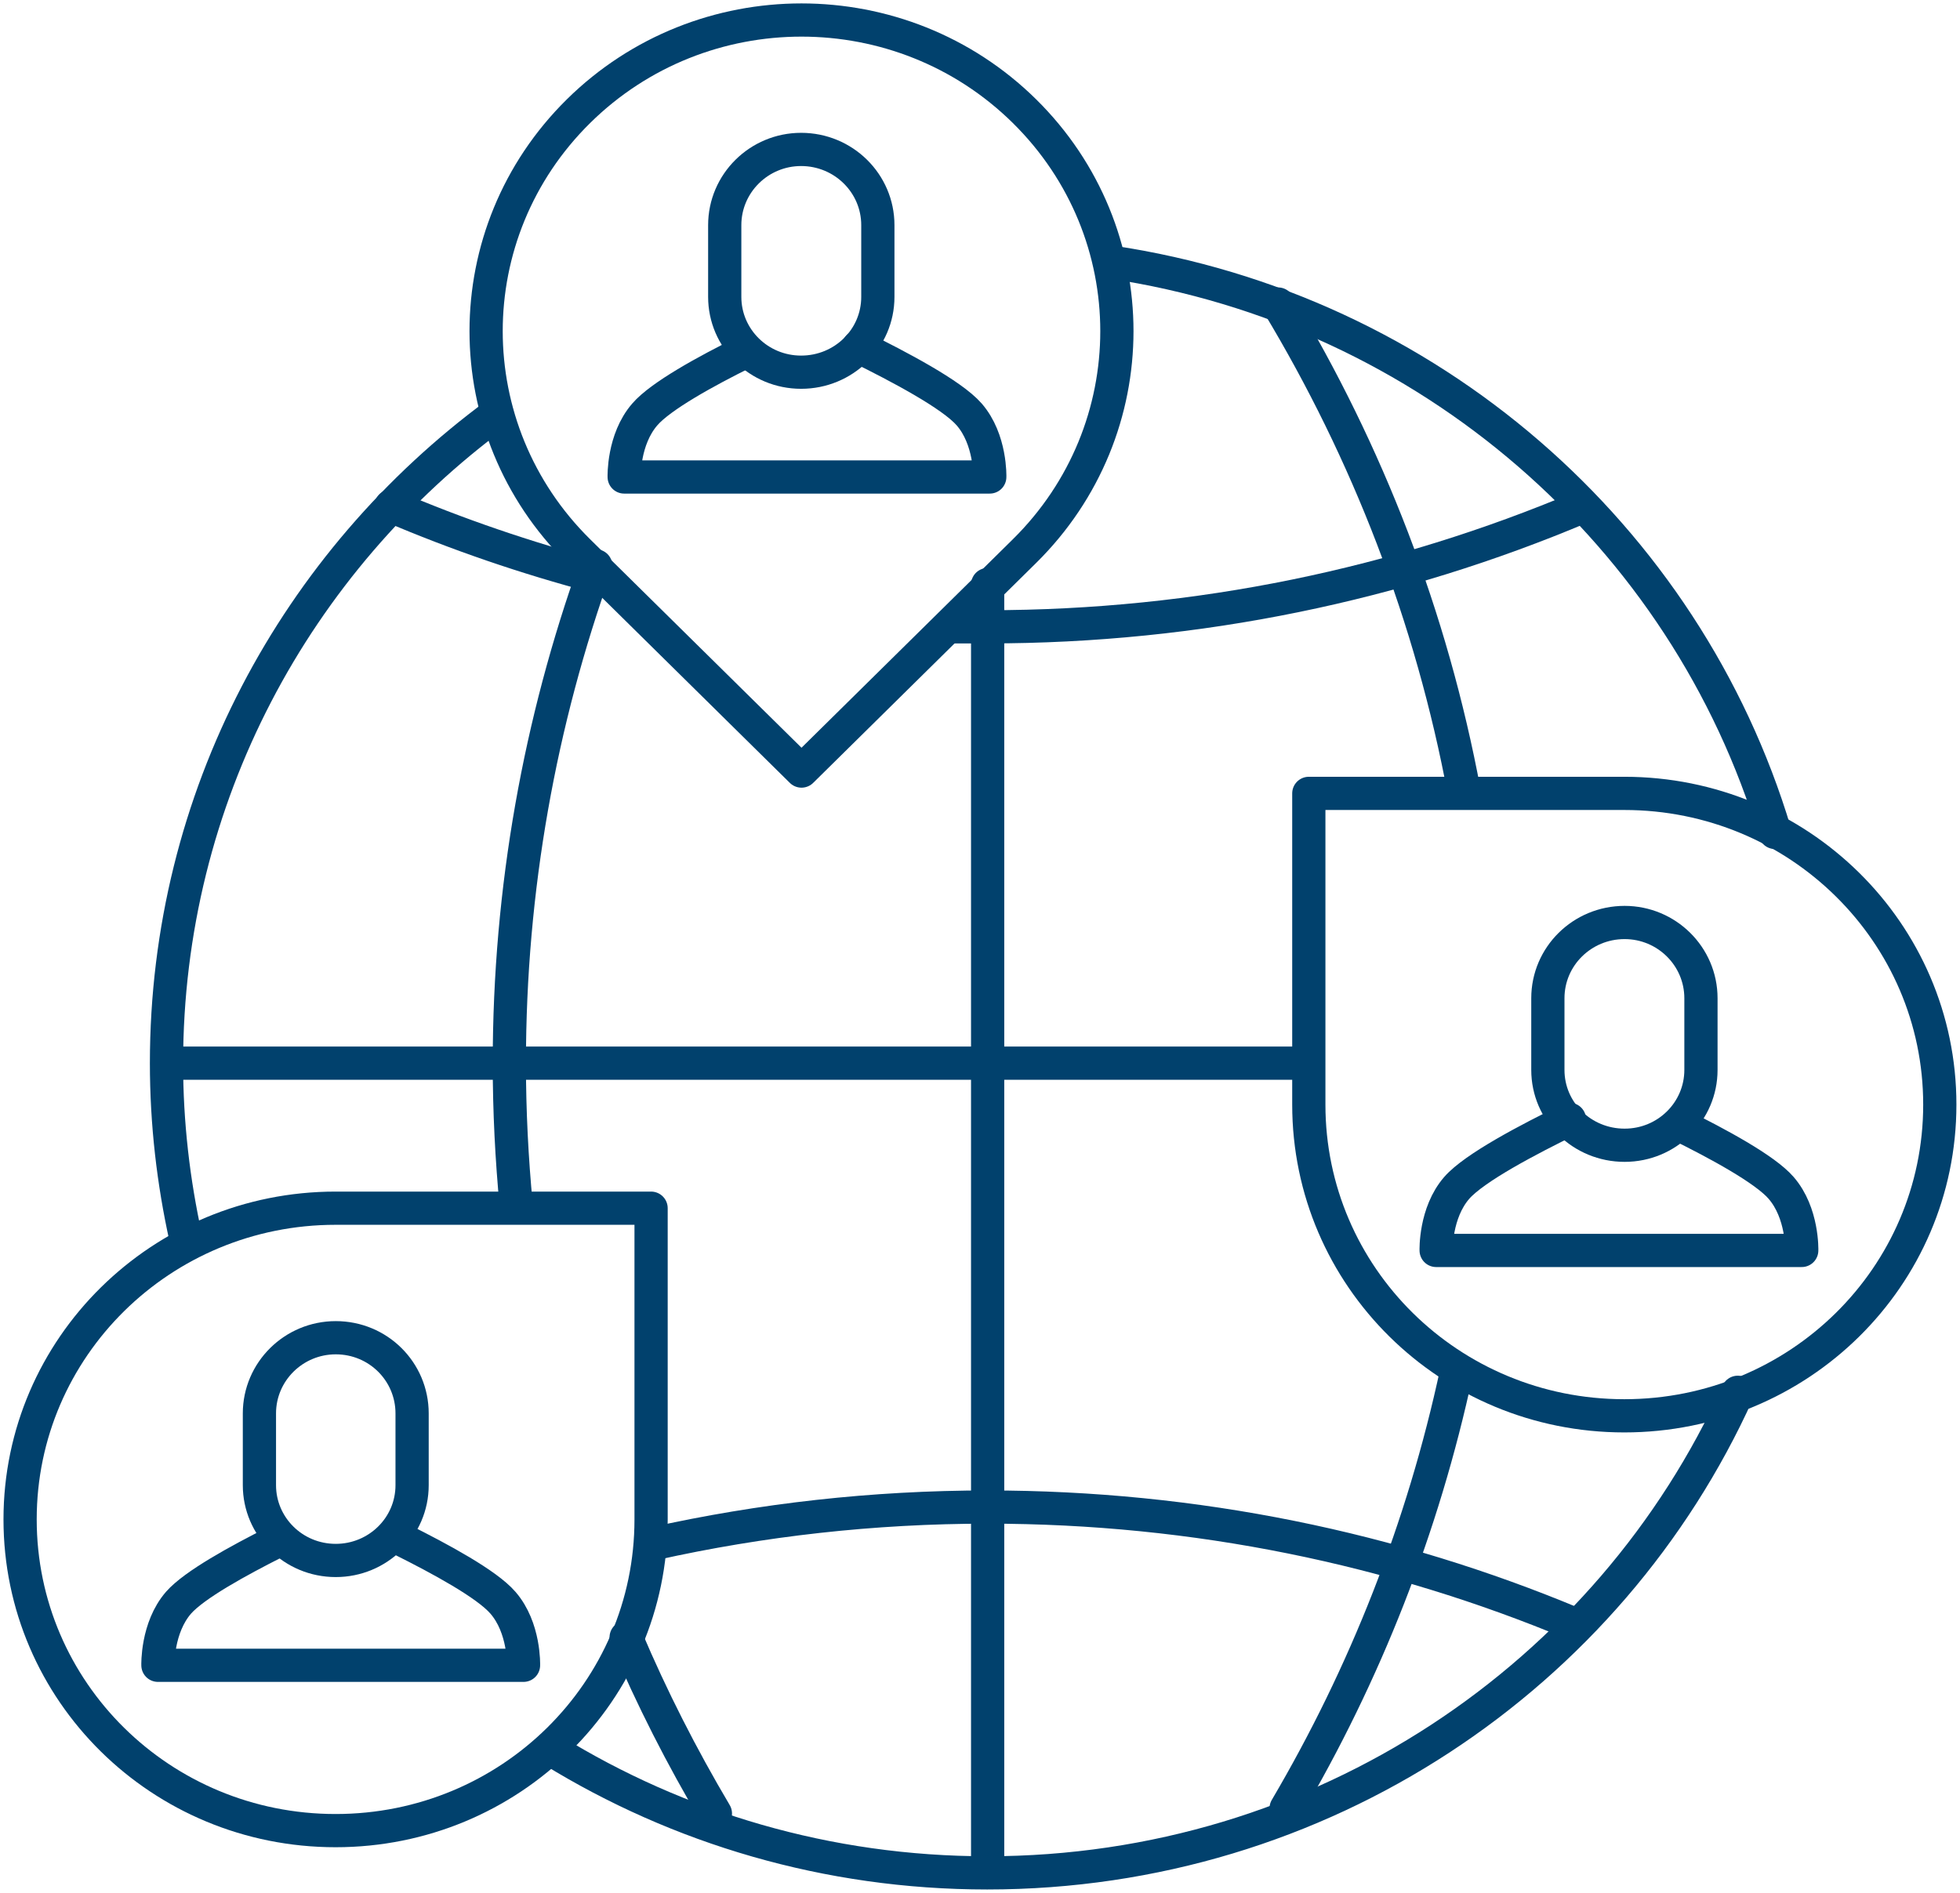
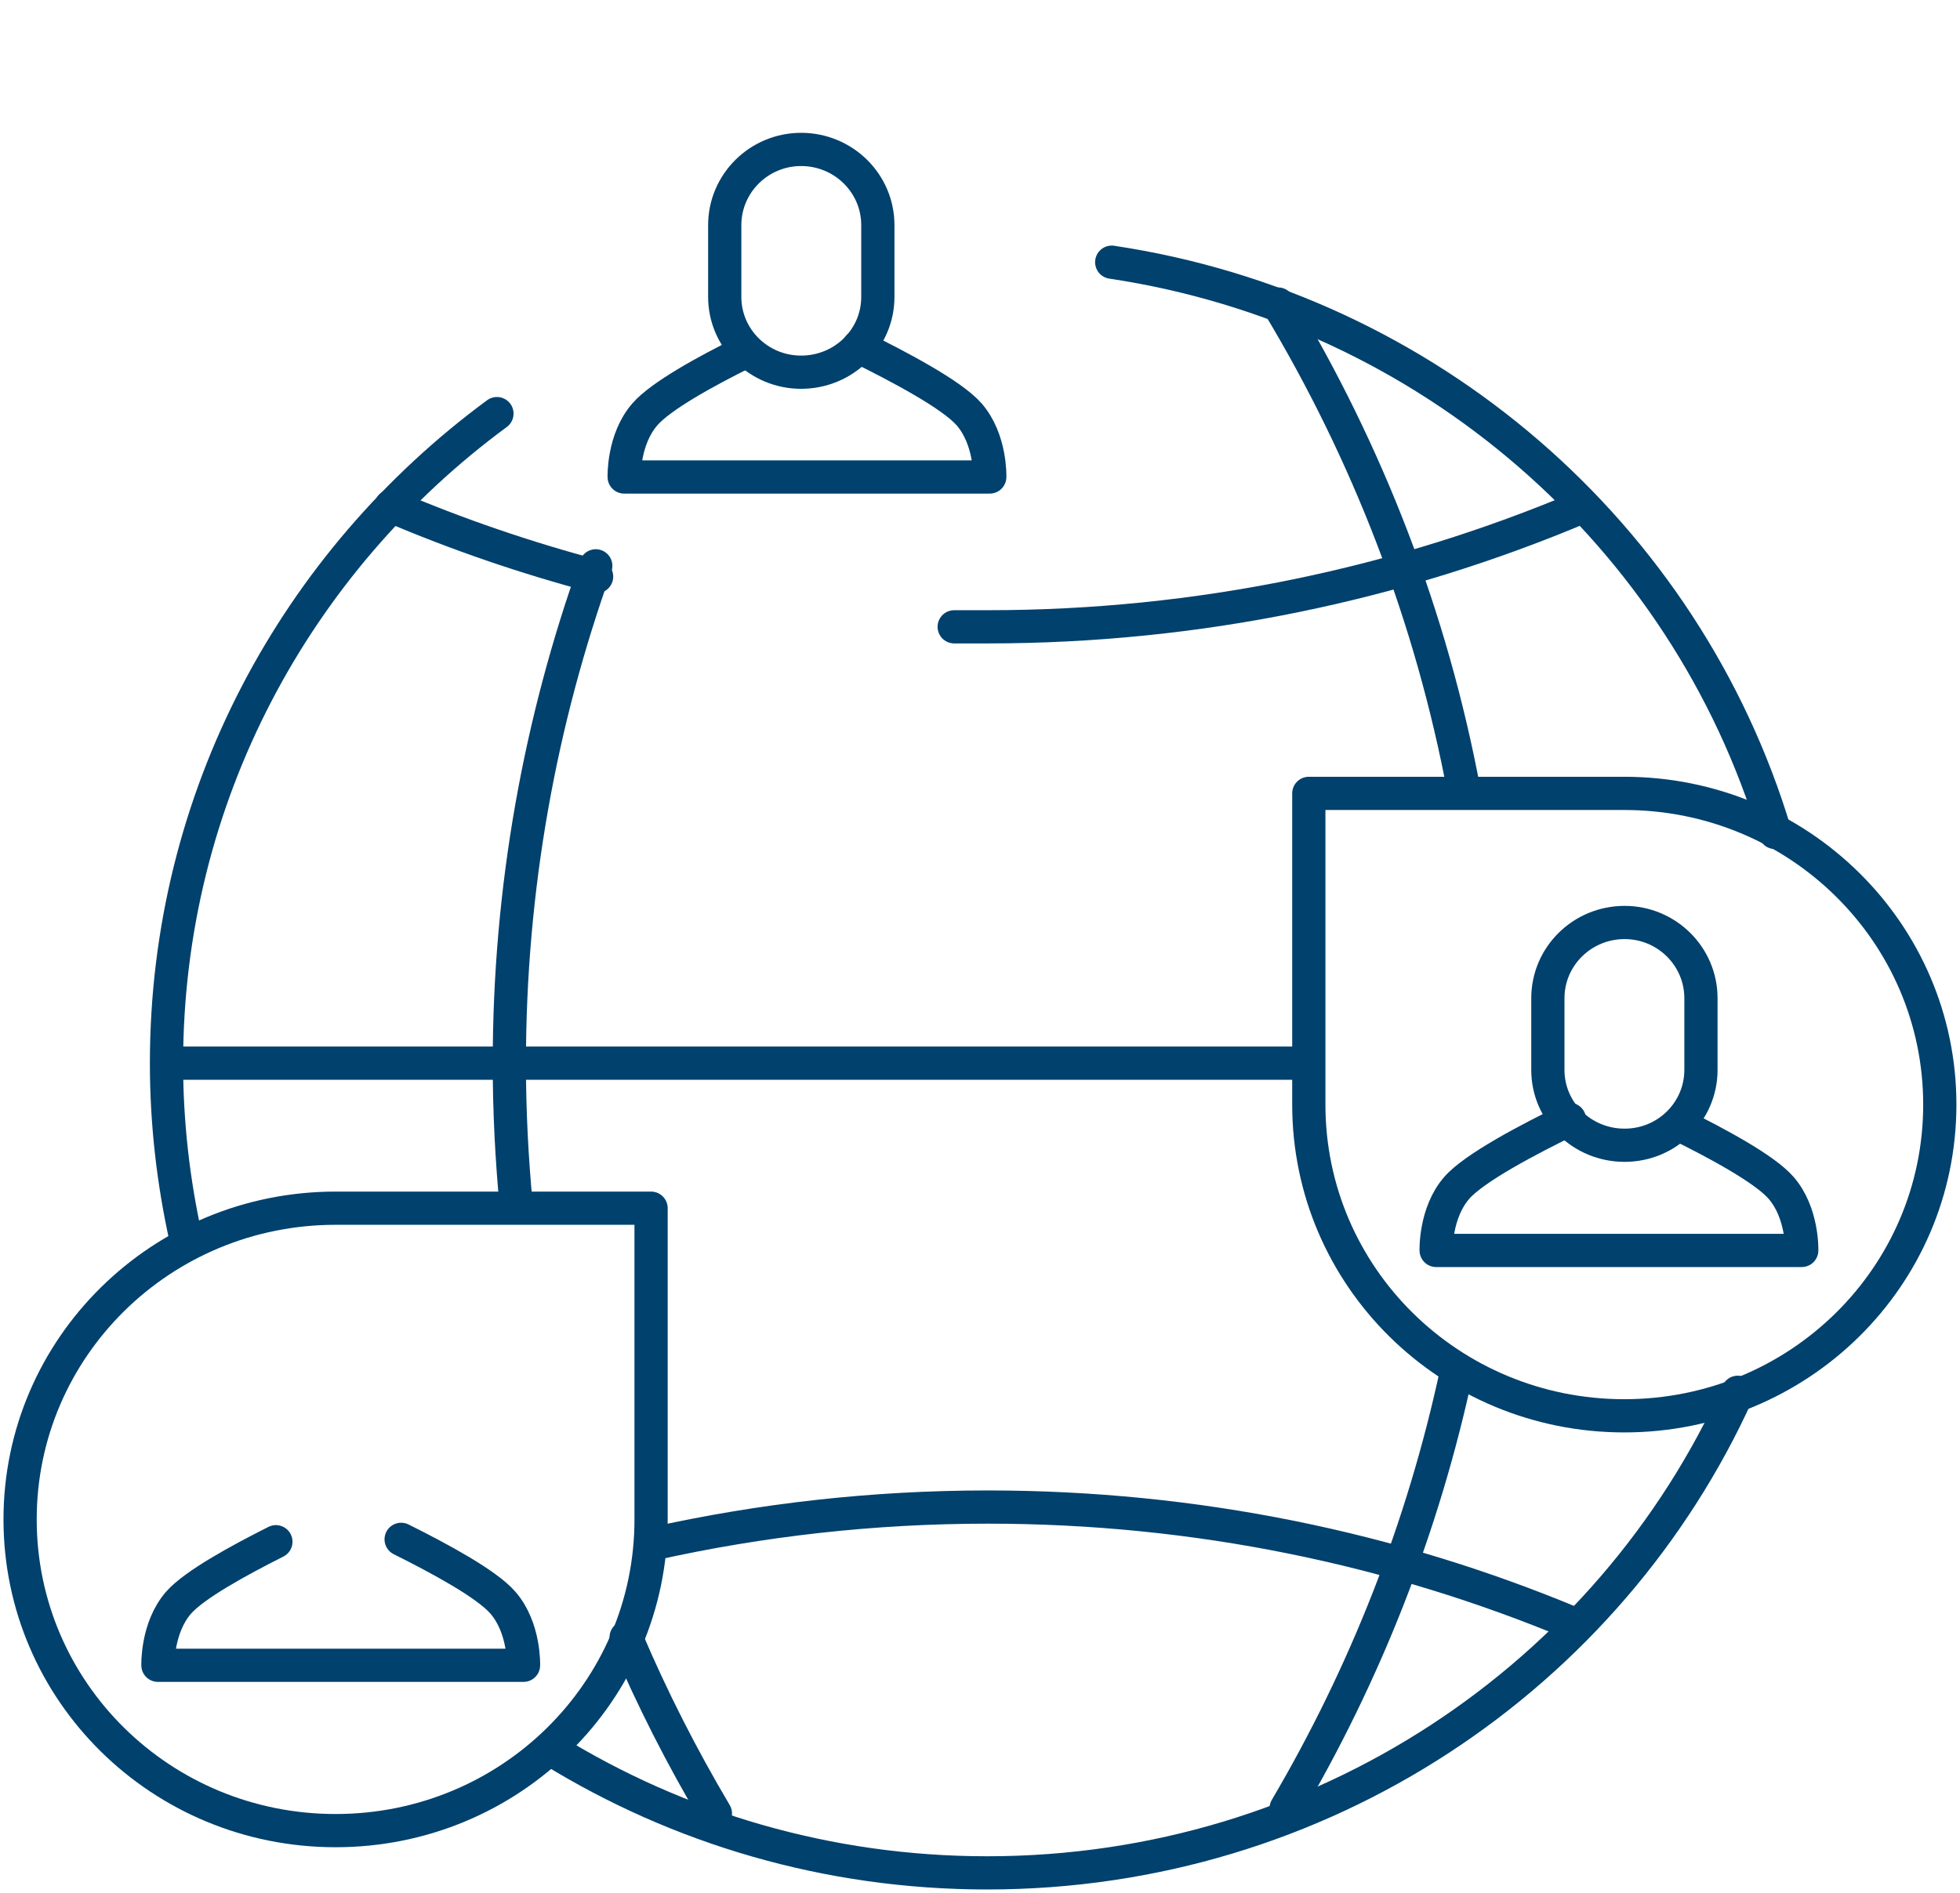
<svg xmlns="http://www.w3.org/2000/svg" width="59" height="57" viewBox="0 0 59 57" fill="none">
  <g clip-path="url(#clip0_124_19919)">
    <path d="M5.121 32.009H39.218" stroke="#01416D" stroke-linecap="round" stroke-linejoin="round" />
    <path d="M19.676 46.478C22.91 45.758 26.279 45.374 29.732 45.374C35.994 45.374 41.953 46.622 47.376 48.89" stroke="#01416D" stroke-linecap="round" stroke-linejoin="round" />
    <path d="M15.539 36.292C15.405 34.889 15.332 33.461 15.332 32.009C15.332 26.754 16.256 21.715 17.934 17.036" stroke="#01416D" stroke-linecap="round" stroke-linejoin="round" />
    <path d="M21.535 54.6C20.526 52.897 19.626 51.133 18.848 49.298" stroke="#01416D" stroke-linecap="round" stroke-linejoin="round" />
    <path d="M43.846 41.295C42.837 45.998 41.086 50.413 38.715 54.444" stroke="#01416D" stroke-linecap="round" stroke-linejoin="round" />
    <path d="M38.473 9.154C41.16 13.617 43.093 18.572 44.078 23.863" stroke="#01416D" stroke-linecap="round" stroke-linejoin="round" />
    <path d="M17.959 17.36C15.831 16.797 13.764 16.089 11.77 15.237" stroke="#01416D" stroke-linecap="round" stroke-linejoin="round" />
    <path d="M47.595 15.273C42.111 17.588 36.079 18.872 29.732 18.872C29.392 18.872 29.063 18.872 28.723 18.872" stroke="#01416D" stroke-linecap="round" stroke-linejoin="round" />
-     <path d="M29.73 17.6V56.244" stroke="#01416D" stroke-linecap="round" stroke-linejoin="round" />
    <path d="M5.595 37.288C5.218 35.584 5.012 33.821 5.012 32.009C5.012 24.007 8.915 16.904 14.959 12.453" stroke="#01416D" stroke-linecap="round" stroke-linejoin="round" />
    <path d="M52.31 41.919C48.456 50.449 39.798 56.388 29.717 56.388C24.902 56.388 20.415 55.032 16.621 52.693" stroke="#01416D" stroke-linecap="round" stroke-linejoin="round" />
    <path d="M33.465 7.894C42.998 9.322 50.744 16.113 53.431 25.063" stroke="#01416D" stroke-linecap="round" stroke-linejoin="round" />
    <path d="M10.102 36.376C4.861 36.376 0.605 40.563 0.605 45.746C0.605 50.929 4.849 55.116 10.102 55.116C15.355 55.116 19.599 50.929 19.599 45.746V36.376H10.102Z" stroke="#01416D" stroke-linecap="round" stroke-linejoin="round" />
    <path d="M8.305 46.418C7.162 46.994 5.849 47.714 5.374 48.254C4.718 49.01 4.754 50.138 4.754 50.138H15.759C15.759 50.138 15.796 49.01 15.139 48.254C14.652 47.69 13.254 46.934 12.075 46.346" stroke="#01416D" stroke-linecap="round" stroke-linejoin="round" />
-     <path d="M12.405 44.715C12.405 45.974 11.371 46.982 10.107 46.982C8.83 46.982 7.809 45.962 7.809 44.715V42.555C7.809 41.295 8.842 40.276 10.107 40.276C11.384 40.276 12.405 41.295 12.405 42.555V44.715Z" stroke="#01416D" stroke-linecap="round" stroke-linejoin="round" />
-     <path d="M30.839 16.593C34.548 12.933 34.548 7.006 30.839 3.347C27.13 -0.312 21.123 -0.312 17.414 3.347C13.706 7.006 13.706 12.933 17.414 16.593L24.127 23.215L30.839 16.593Z" stroke="#01416D" stroke-linecap="round" stroke-linejoin="round" />
    <path d="M22.425 10.594C21.258 11.17 19.884 11.925 19.41 12.477C18.753 13.233 18.789 14.361 18.789 14.361H29.794C29.794 14.361 29.831 13.233 29.174 12.477C28.651 11.877 27.058 11.038 25.842 10.438" stroke="#01416D" stroke-linecap="round" stroke-linejoin="round" />
    <path d="M26.425 8.938C26.425 10.198 25.391 11.206 24.115 11.206C22.838 11.206 21.816 10.186 21.816 8.938V6.779C21.816 5.519 22.85 4.499 24.115 4.499C25.391 4.499 26.425 5.519 26.425 6.779V8.938Z" stroke="#01416D" stroke-linecap="round" stroke-linejoin="round" />
    <path d="M48.895 23.887C54.136 23.887 58.392 28.074 58.392 33.257C58.392 38.44 54.148 42.627 48.895 42.627C43.642 42.627 39.398 38.44 39.398 33.257V23.887H48.895Z" stroke="#01416D" stroke-linecap="round" stroke-linejoin="round" />
    <path d="M47.244 33.701C46.016 34.301 44.386 35.153 43.851 35.764C43.194 36.52 43.231 37.648 43.231 37.648H54.236C54.236 37.648 54.272 36.52 53.615 35.764C53.129 35.201 51.706 34.433 50.515 33.845" stroke="#01416D" stroke-linecap="round" stroke-linejoin="round" />
    <path d="M46.594 32.213C46.594 33.473 47.627 34.481 48.904 34.481C50.181 34.481 51.202 33.461 51.202 32.213V30.054C51.202 28.794 50.169 27.774 48.904 27.774C47.627 27.774 46.594 28.794 46.594 30.054V32.213Z" stroke="#01416D" stroke-linecap="round" stroke-linejoin="round" />
  </g>
  <defs>
    <clipPath id="clip0_124_19919">
      <rect width="59" height="57" fill="white" />
    </clipPath>
  </defs>
</svg>